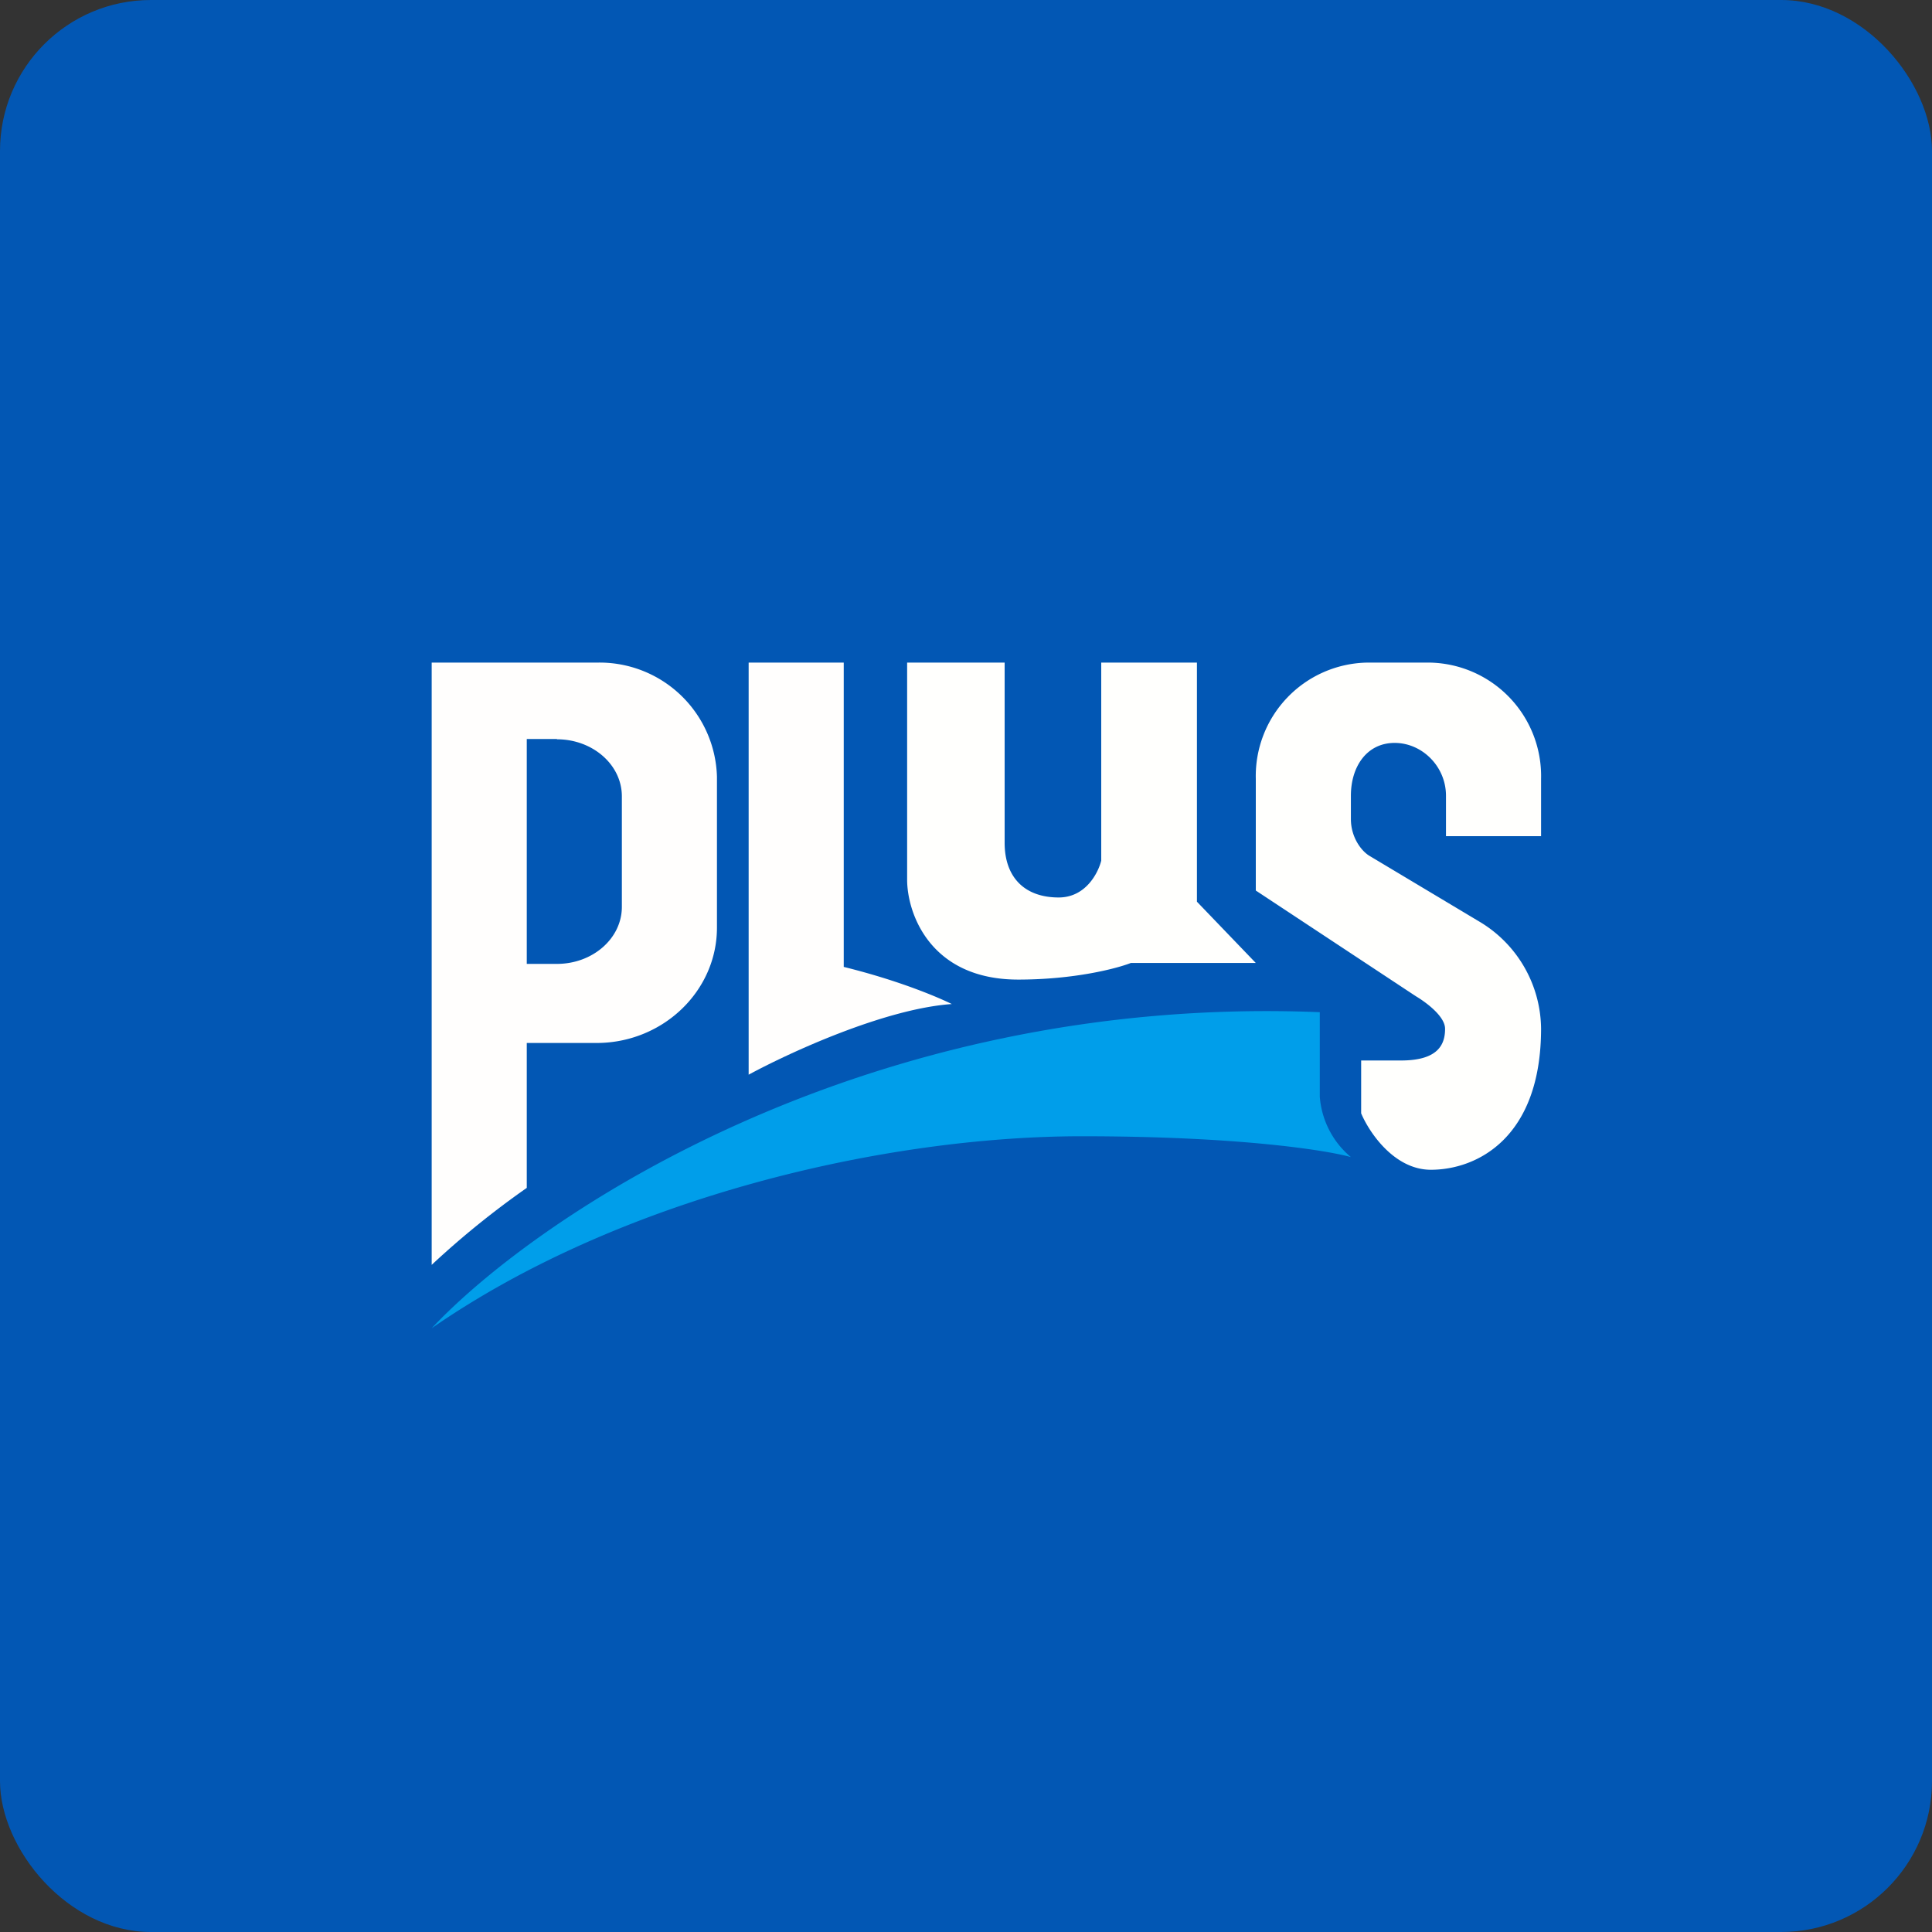
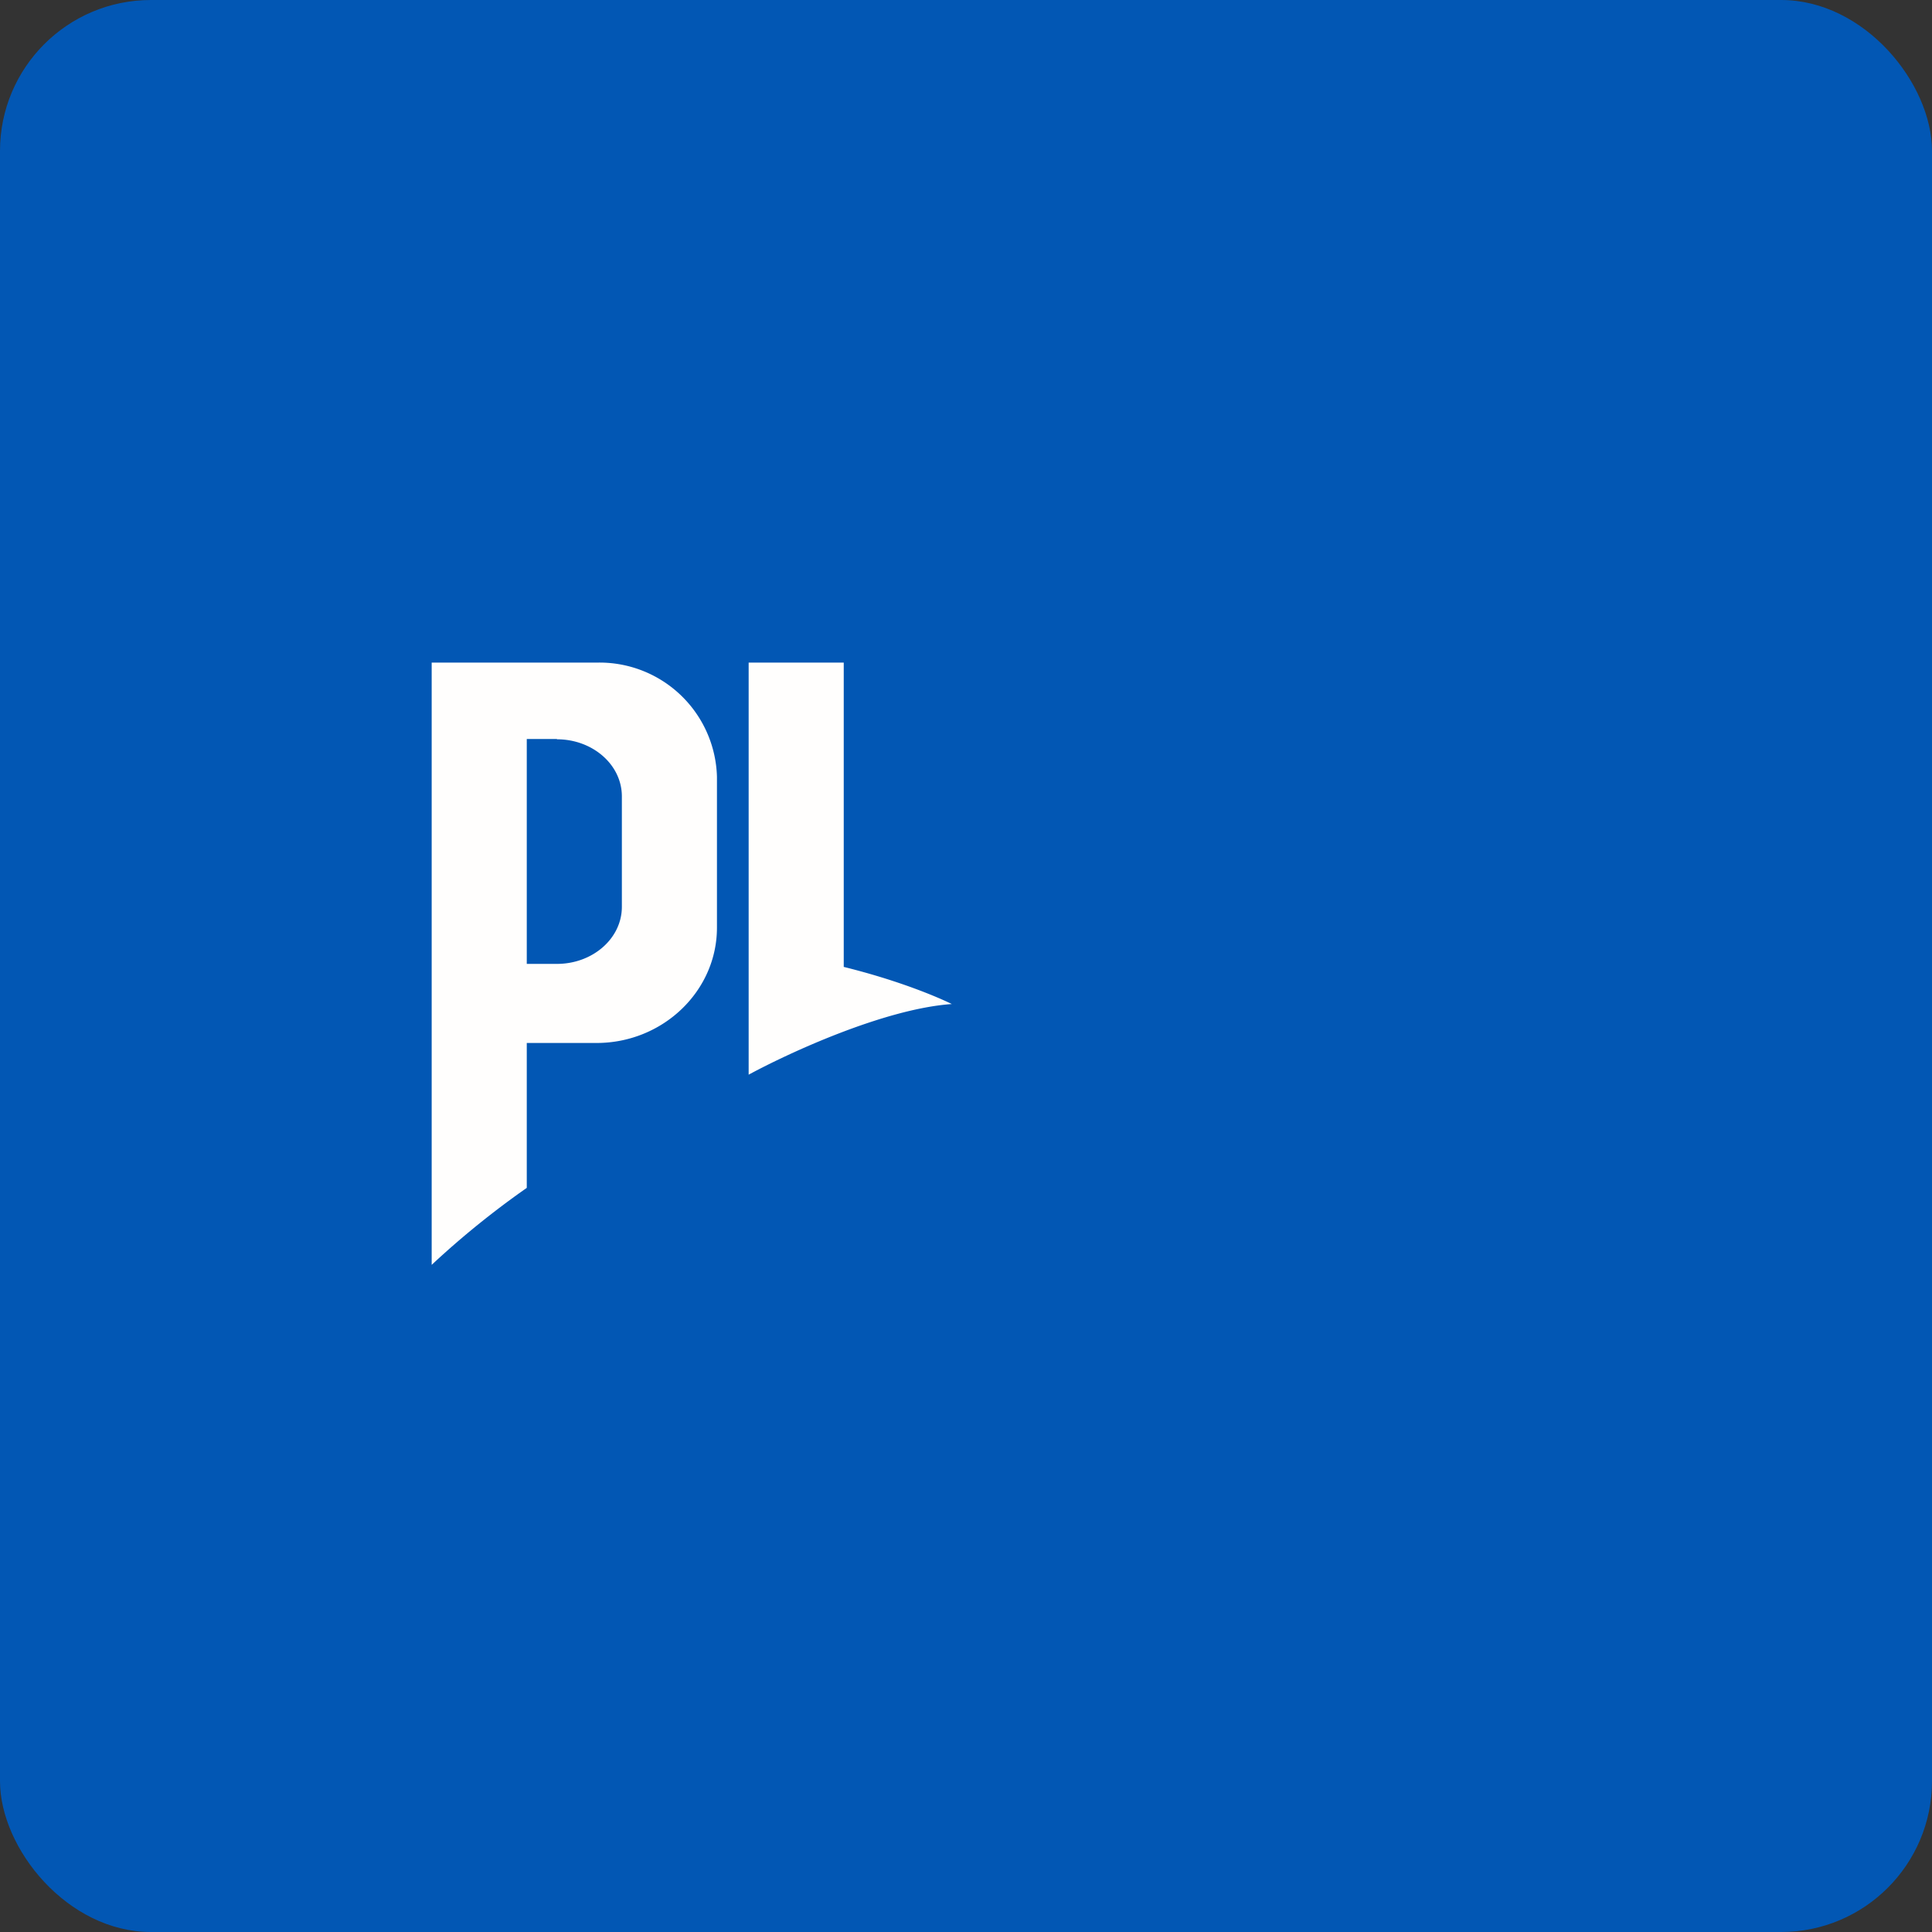
<svg xmlns="http://www.w3.org/2000/svg" width="64" height="64" viewBox="0 0 64 64">
  <rect x="0" y="0" width="64" height="64" fill="#333333" stroke="none" />
  <rect x="0" y="0" width="64" height="64" rx="5" ry="5" fill="#0257b4" />
  <path fill="#0257b4" d="M 2.75,2 L 61.55,2 L 61.55,60.80 L 2.75,60.80 L 2.75,2" />
  <path d="M 14.30,41.90 L 14.30,21.95 L 19.76,21.95 A 3.89,3.89 0 0,1 23.75,25.73 L 23.75,30.73 C 23.75,32.83 21.96,34.55 19.76,34.55 L 17.45,34.55 L 17.45,39.35 A 28.88,28.88 0 0,0 14.30,41.90 M 18.45,24.48 L 17.45,24.48 L 17.45,31.93 L 18.45,31.93 C 19.63,31.93 20.60,31.09 20.60,30.04 L 20.60,26.38 C 20.60,25.33 19.63,24.49 18.45,24.49 L 18.45,24.48 M 24.80,35.60 L 24.80,21.95 L 27.95,21.95 L 27.95,32.03 C 29.81,32.49 31.08,33.04 31.53,33.26 C 29.28,33.42 26.11,34.89 24.80,35.60" fill="#fffefd" />
-   <path d="M 30.05,29.14 L 30.05,21.95 L 33.28,21.95 L 33.28,27.92 C 33.28,29.06 33.94,29.73 35.07,29.73 C 35.97,29.73 36.38,28.91 36.48,28.51 L 36.48,21.95 L 39.65,21.95 L 39.65,29.87 L 41.60,31.90 L 37.46,31.90 C 37,32.08 35.60,32.45 33.73,32.45 C 30.81,32.45 30.05,30.25 30.05,29.14 L 30.05,29.14 M 46.90,33 L 41.60,29.50 L 41.60,25.80 A 3.76,3.76 0 0,1 45.26,21.95 L 47.39,21.95 A 3.76,3.76 0 0,1 51.05,25.80 L 51.05,27.70 L 47.90,27.70 L 47.90,26.36 C 47.90,25.39 47.11,24.61 46.20,24.61 C 45.28,24.61 44.75,25.39 44.75,26.36 L 44.75,27.13 C 44.75,27.74 45.10,28.20 45.38,28.36 L 48.99,30.52 A 4.17,4.17 0 0,1 51.05,34.07 C 51.05,37.71 48.91,38.75 47.40,38.75 C 46.18,38.75 45.35,37.50 45.09,36.88 L 45.09,35.13 L 46.41,35.13 C 47.65,35.13 47.87,34.59 47.87,34.08 C 47.87,33.66 47.22,33.19 46.90,33 L 46.90,33" fill="#fffffd" />
-   <path d="M 43.72,33.53 C 28.69,32.92 17.82,40.25 14.30,44 C 20.59,39.64 29.36,37.64 35.83,37.64 C 41.01,37.64 43.93,38.10 44.75,38.33 A 2.89,2.89 0 0,1 43.72,36.33 L 43.72,33.53 L 43.72,33.53" fill="#009eea" />
</svg>